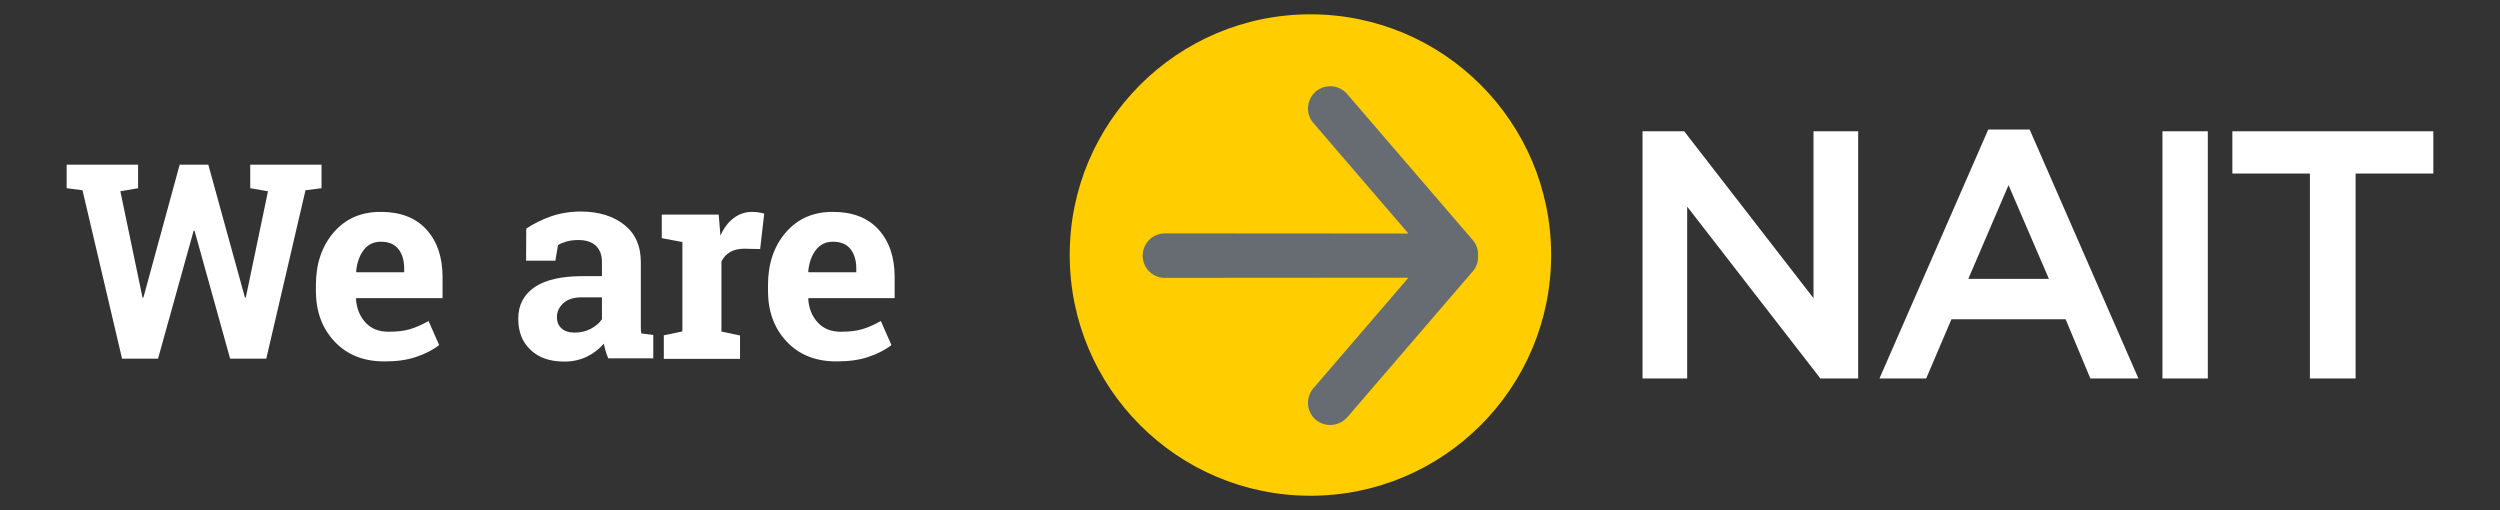
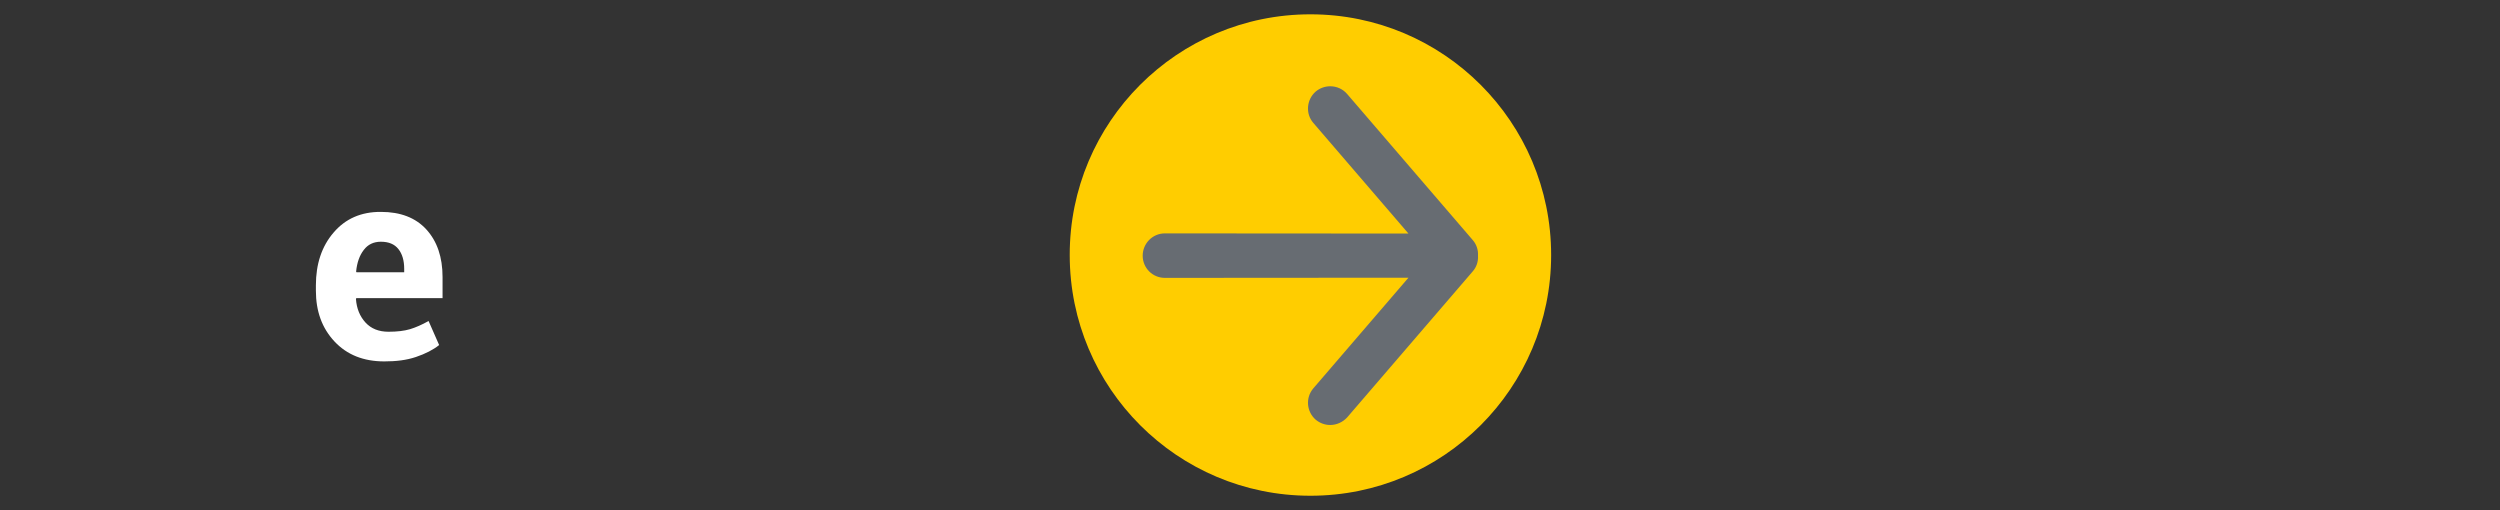
<svg xmlns="http://www.w3.org/2000/svg" xmlns:xlink="http://www.w3.org/1999/xlink" version="1.1" id="Layer_1" x="0px" y="0px" viewBox="0 0 146.65 29.93" style="enable-background:new 0 0 146.65 29.93;" xml:space="preserve">
  <rect x="0" y="0" width="146.65" height="29.93" fill="#333333" stroke="none" />
  <style type="text/css">
	.st0{fill:#FFFFFF;}
	.st1{clip-path:url(#SVGID_2_);fill:#FFCD00;}
	.st2{clip-path:url(#SVGID_2_);fill:#676C72;}
	.st3{clip-path:url(#SVGID_2_);fill:#FFFFFF;}
</style>
  <g>
    <g>
-       <path class="st0" d="M18.86,11.04l-0.94,0.12l-2.3,9.88H13.5l-2.09-7.51h-0.05l-2.09,7.51H7.16l-2.32-9.88l-0.93-0.12V9.66H8.1    v1.38l-1.04,0.18l1.3,6.23l0.05,0.01l2.13-7.8h1.68l2.15,7.8l0.05-0.01l1.3-6.23l-1.04-0.18V9.66h4.18V11.04z" />
      <path class="st0" d="M22.54,21.2c-1.22,0-2.19-0.39-2.92-1.17c-0.73-0.78-1.09-1.77-1.09-2.98v-0.31c0-1.25,0.34-2.29,1.04-3.1    c0.69-0.81,1.62-1.22,2.78-1.21c1.14,0,2.03,0.34,2.66,1.03c0.63,0.69,0.95,1.62,0.95,2.79v1.24H20.9l-0.02,0.05    c0.04,0.56,0.23,1.02,0.56,1.38c0.33,0.36,0.78,0.54,1.35,0.54c0.5,0,0.92-0.05,1.26-0.15c0.33-0.1,0.7-0.26,1.09-0.48l0.62,1.41    c-0.35,0.28-0.8,0.51-1.36,0.7S23.23,21.2,22.54,21.2z M22.34,14.18c-0.42,0-0.76,0.16-1,0.48c-0.25,0.32-0.4,0.75-0.45,1.27    l0.02,0.04h2.8v-0.2c0-0.48-0.11-0.87-0.34-1.16S22.8,14.18,22.34,14.18z" />
-       <path class="st0" d="M35.69,21.04c-0.06-0.14-0.12-0.29-0.16-0.43s-0.08-0.3-0.11-0.45c-0.27,0.31-0.6,0.57-0.99,0.76    c-0.39,0.19-0.83,0.29-1.33,0.29c-0.83,0-1.49-0.22-1.97-0.68c-0.49-0.45-0.73-1.06-0.73-1.84c0-0.79,0.32-1.4,0.95-1.84    c0.63-0.43,1.57-0.65,2.8-0.65h1.16v-0.83c0-0.41-0.12-0.72-0.35-0.95c-0.23-0.22-0.58-0.34-1.04-0.34c-0.26,0-0.49,0.03-0.7,0.09    c-0.2,0.06-0.37,0.13-0.49,0.21l-0.15,0.91h-1.72l0.01-1.88c0.42-0.28,0.89-0.52,1.43-0.71c0.54-0.19,1.13-0.29,1.76-0.29    c1.05,0,1.9,0.26,2.55,0.77c0.65,0.51,0.98,1.24,0.98,2.19v3.49c0,0.13,0,0.25,0,0.37c0,0.12,0.01,0.22,0.03,0.33l0.7,0.09v1.37    H35.69z M33.71,19.51c0.34,0,0.66-0.07,0.94-0.22s0.5-0.33,0.66-0.56v-1.29h-1.16c-0.48,0-0.85,0.11-1.1,0.34s-0.38,0.5-0.38,0.82    c0,0.29,0.09,0.51,0.28,0.67C33.12,19.43,33.38,19.51,33.71,19.51z" />
-       <path class="st0" d="M38.94,19.67l1.09-0.23v-5.24l-1.21-0.23v-1.38h3.34l0.1,1.23c0.2-0.44,0.45-0.78,0.77-1.02    c0.31-0.24,0.67-0.37,1.09-0.37c0.12,0,0.25,0.01,0.38,0.03c0.13,0.02,0.24,0.04,0.33,0.07l-0.24,2.08l-0.94-0.02    c-0.33,0-0.61,0.07-0.83,0.2c-0.22,0.13-0.39,0.32-0.5,0.55v4.11l1.09,0.23v1.37h-4.47V19.67z" />
-       <path class="st0" d="M49.06,21.2c-1.22,0-2.19-0.39-2.92-1.17s-1.09-1.77-1.09-2.98v-0.31c0-1.25,0.34-2.29,1.04-3.1    s1.62-1.22,2.78-1.21c1.14,0,2.03,0.34,2.66,1.03s0.95,1.62,0.95,2.79v1.24h-5.05l-0.02,0.05c0.04,0.56,0.23,1.02,0.56,1.38    s0.78,0.54,1.35,0.54c0.5,0,0.92-0.05,1.26-0.15s0.7-0.26,1.09-0.48l0.62,1.41c-0.35,0.28-0.8,0.51-1.36,0.7    S49.74,21.2,49.06,21.2z M48.86,14.18c-0.42,0-0.75,0.16-1,0.48c-0.25,0.32-0.4,0.75-0.45,1.27l0.02,0.04h2.8v-0.2    c0-0.48-0.11-0.87-0.34-1.16S49.31,14.18,48.86,14.18z" />
    </g>
    <g>
      <g>
        <defs>
          <rect id="SVGID_1_" x="62.74" y="0.84" width="80" height="28.25" />
        </defs>
        <clipPath id="SVGID_2_">
          <use xlink:href="#SVGID_1_" style="overflow:visible;" />
        </clipPath>
        <path class="st1" d="M76.87,0.84c7.8,0,14.12,6.32,14.12,14.12c0,7.8-6.32,14.12-14.12,14.12c-7.8,0-14.12-6.32-14.12-14.12     C62.74,7.17,69.06,0.84,76.87,0.84" />
        <path class="st2" d="M78.03,24.93c-0.31,0-0.61-0.11-0.85-0.31c-0.54-0.47-0.61-1.29-0.14-1.84l5.58-6.49l-14.29,0.01     c-0.72,0-1.3-0.58-1.3-1.3c0-0.72,0.58-1.31,1.3-1.31l14.29,0.01l-5.58-6.49c-0.47-0.54-0.4-1.37,0.14-1.84     c0.24-0.2,0.54-0.31,0.85-0.31c0.38,0,0.74,0.16,0.99,0.45l7.37,8.57c0.22,0.25,0.33,0.58,0.31,0.92     c0.02,0.35-0.09,0.67-0.31,0.92l-7.37,8.57C78.77,24.76,78.41,24.93,78.03,24.93" />
-         <path class="st3" d="M106.78,22.2H109V7.7h-2.62v9.79l-7.57-9.77L98.79,7.7h-2.44v14.5h2.62V12.12l7.79,10.05L106.78,22.2z      M120.19,16.36h-4.73l2.36-5.5L120.19,16.36z M122.62,22.2h2.82l-6.38-14.6h-2.43l-6.38,14.6h2.74l1.48-3.47h6.7L122.62,22.2z      M126.85,22.2h2.66V7.7h-2.66V22.2z M142.74,10.18V7.7h-11.79v2.48h4.55V22.2h2.68V10.18H142.74z" />
      </g>
    </g>
  </g>
</svg>